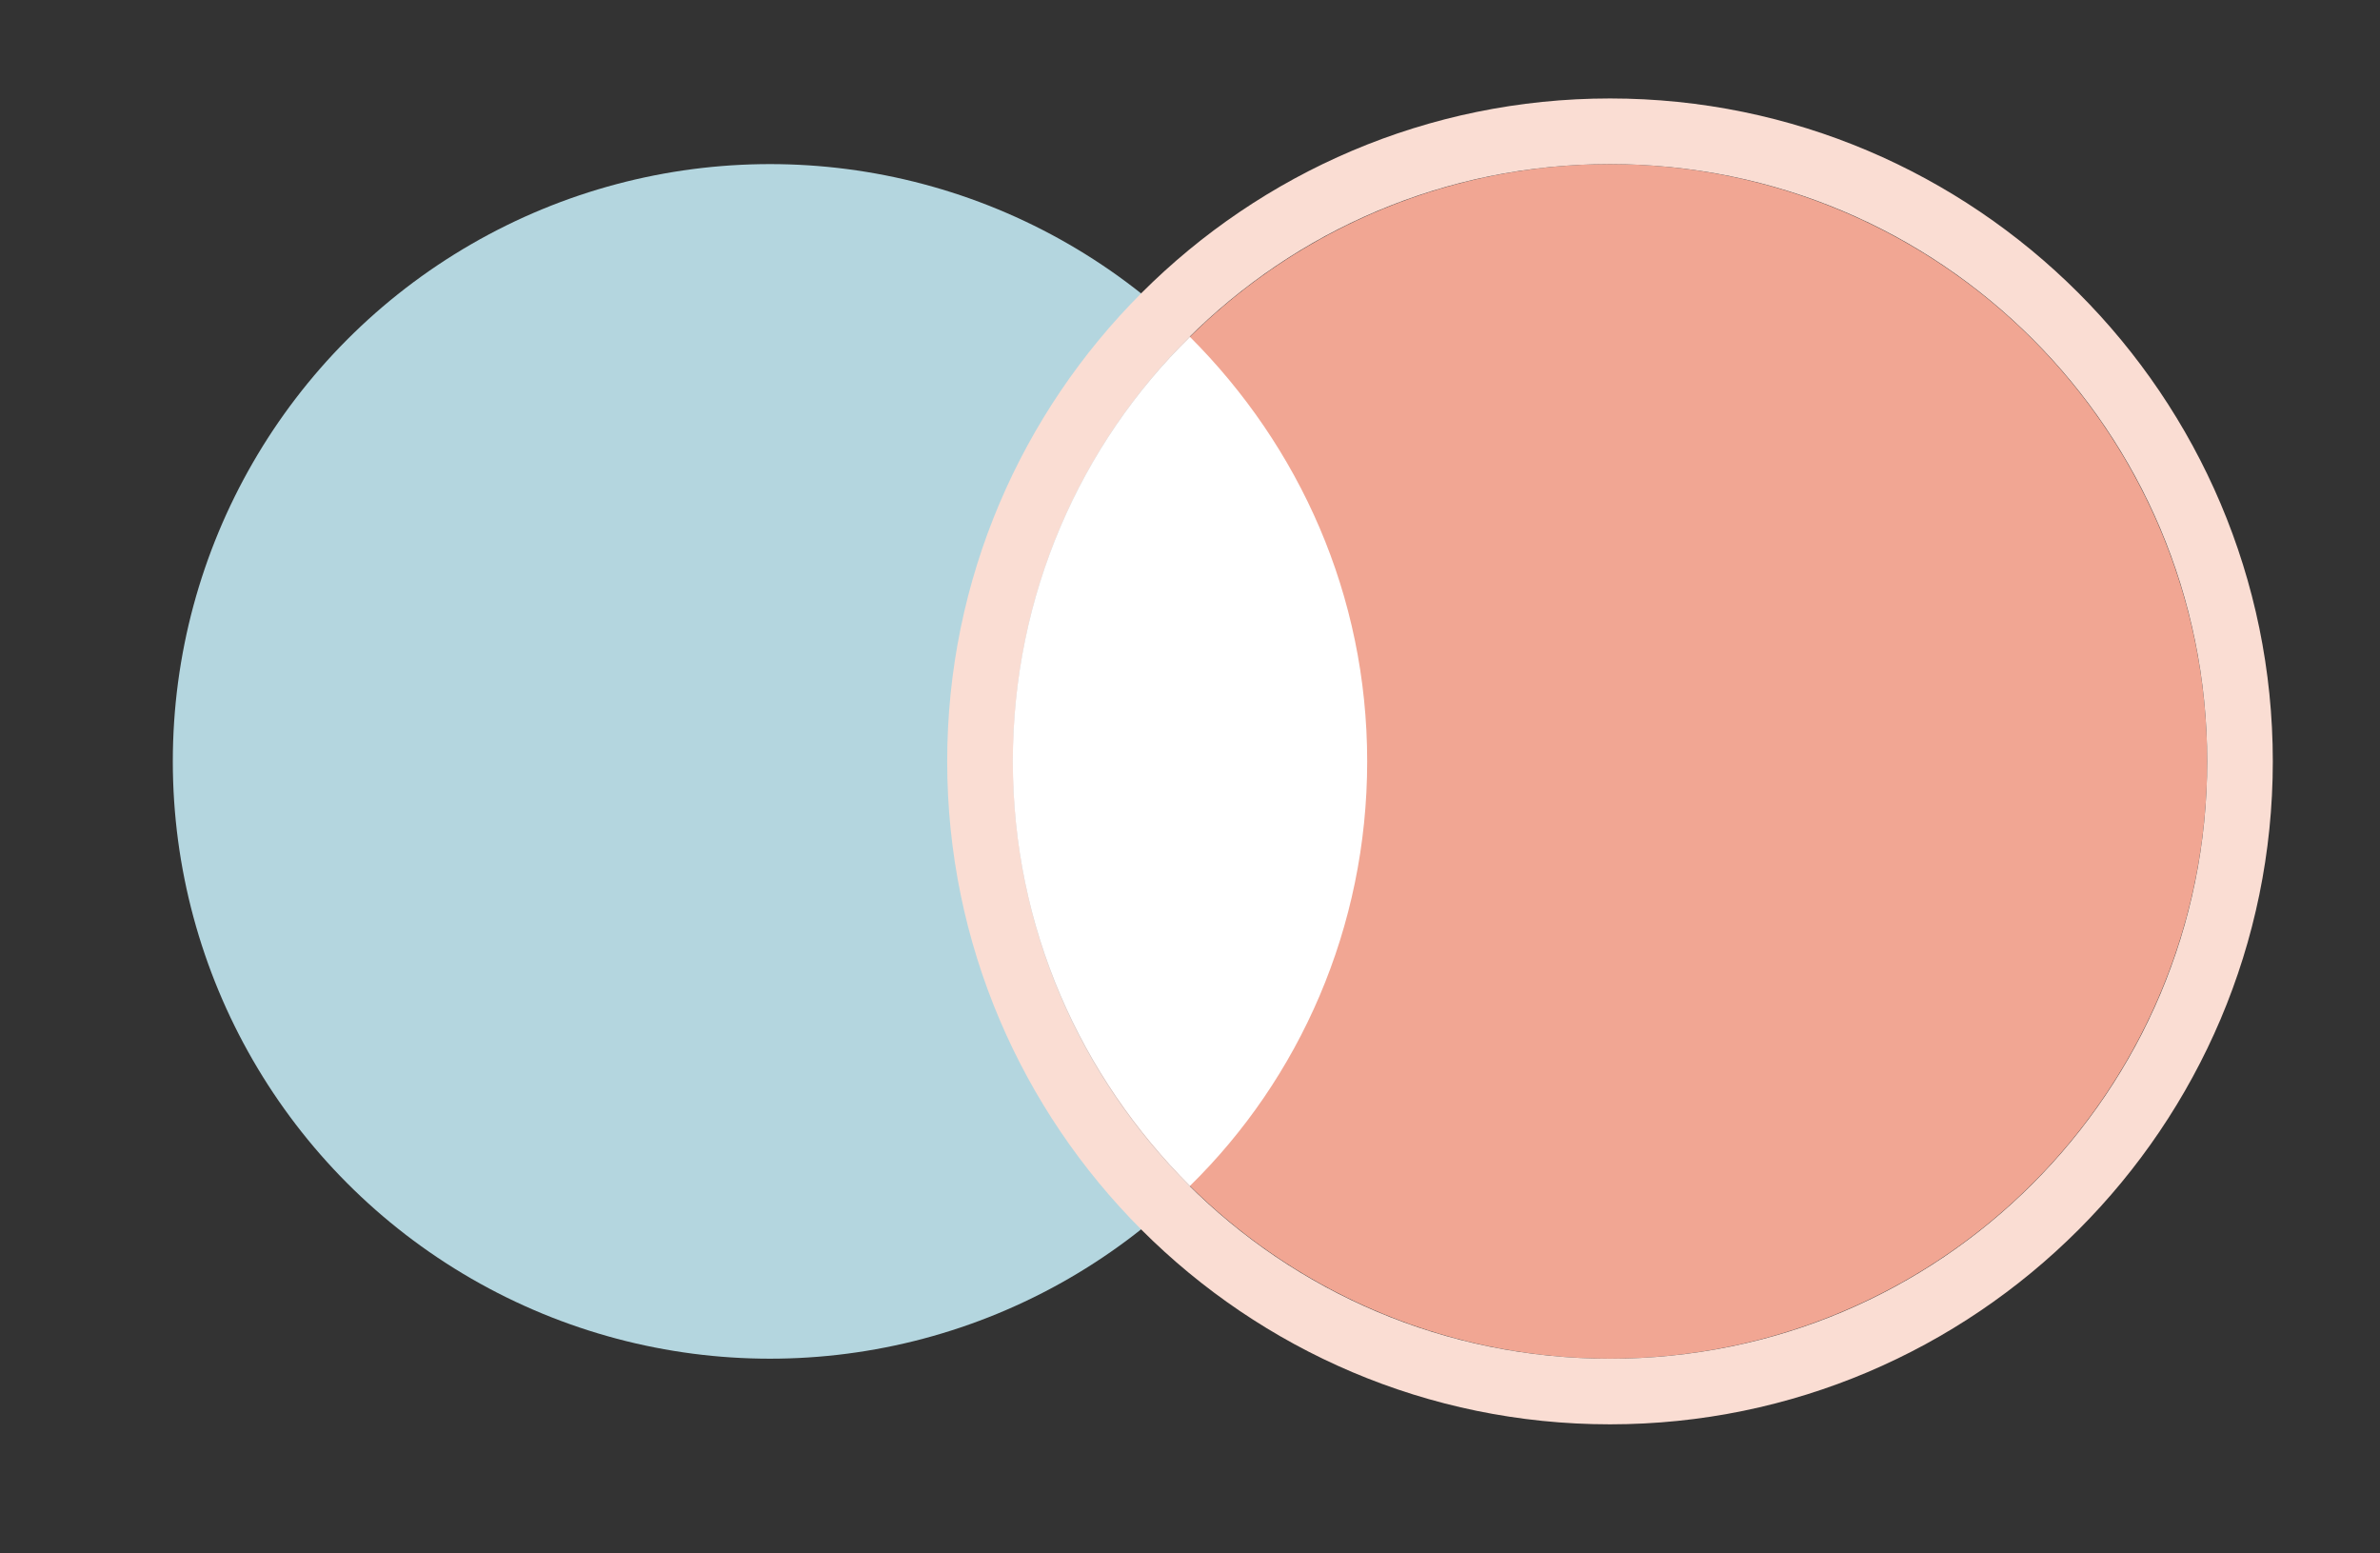
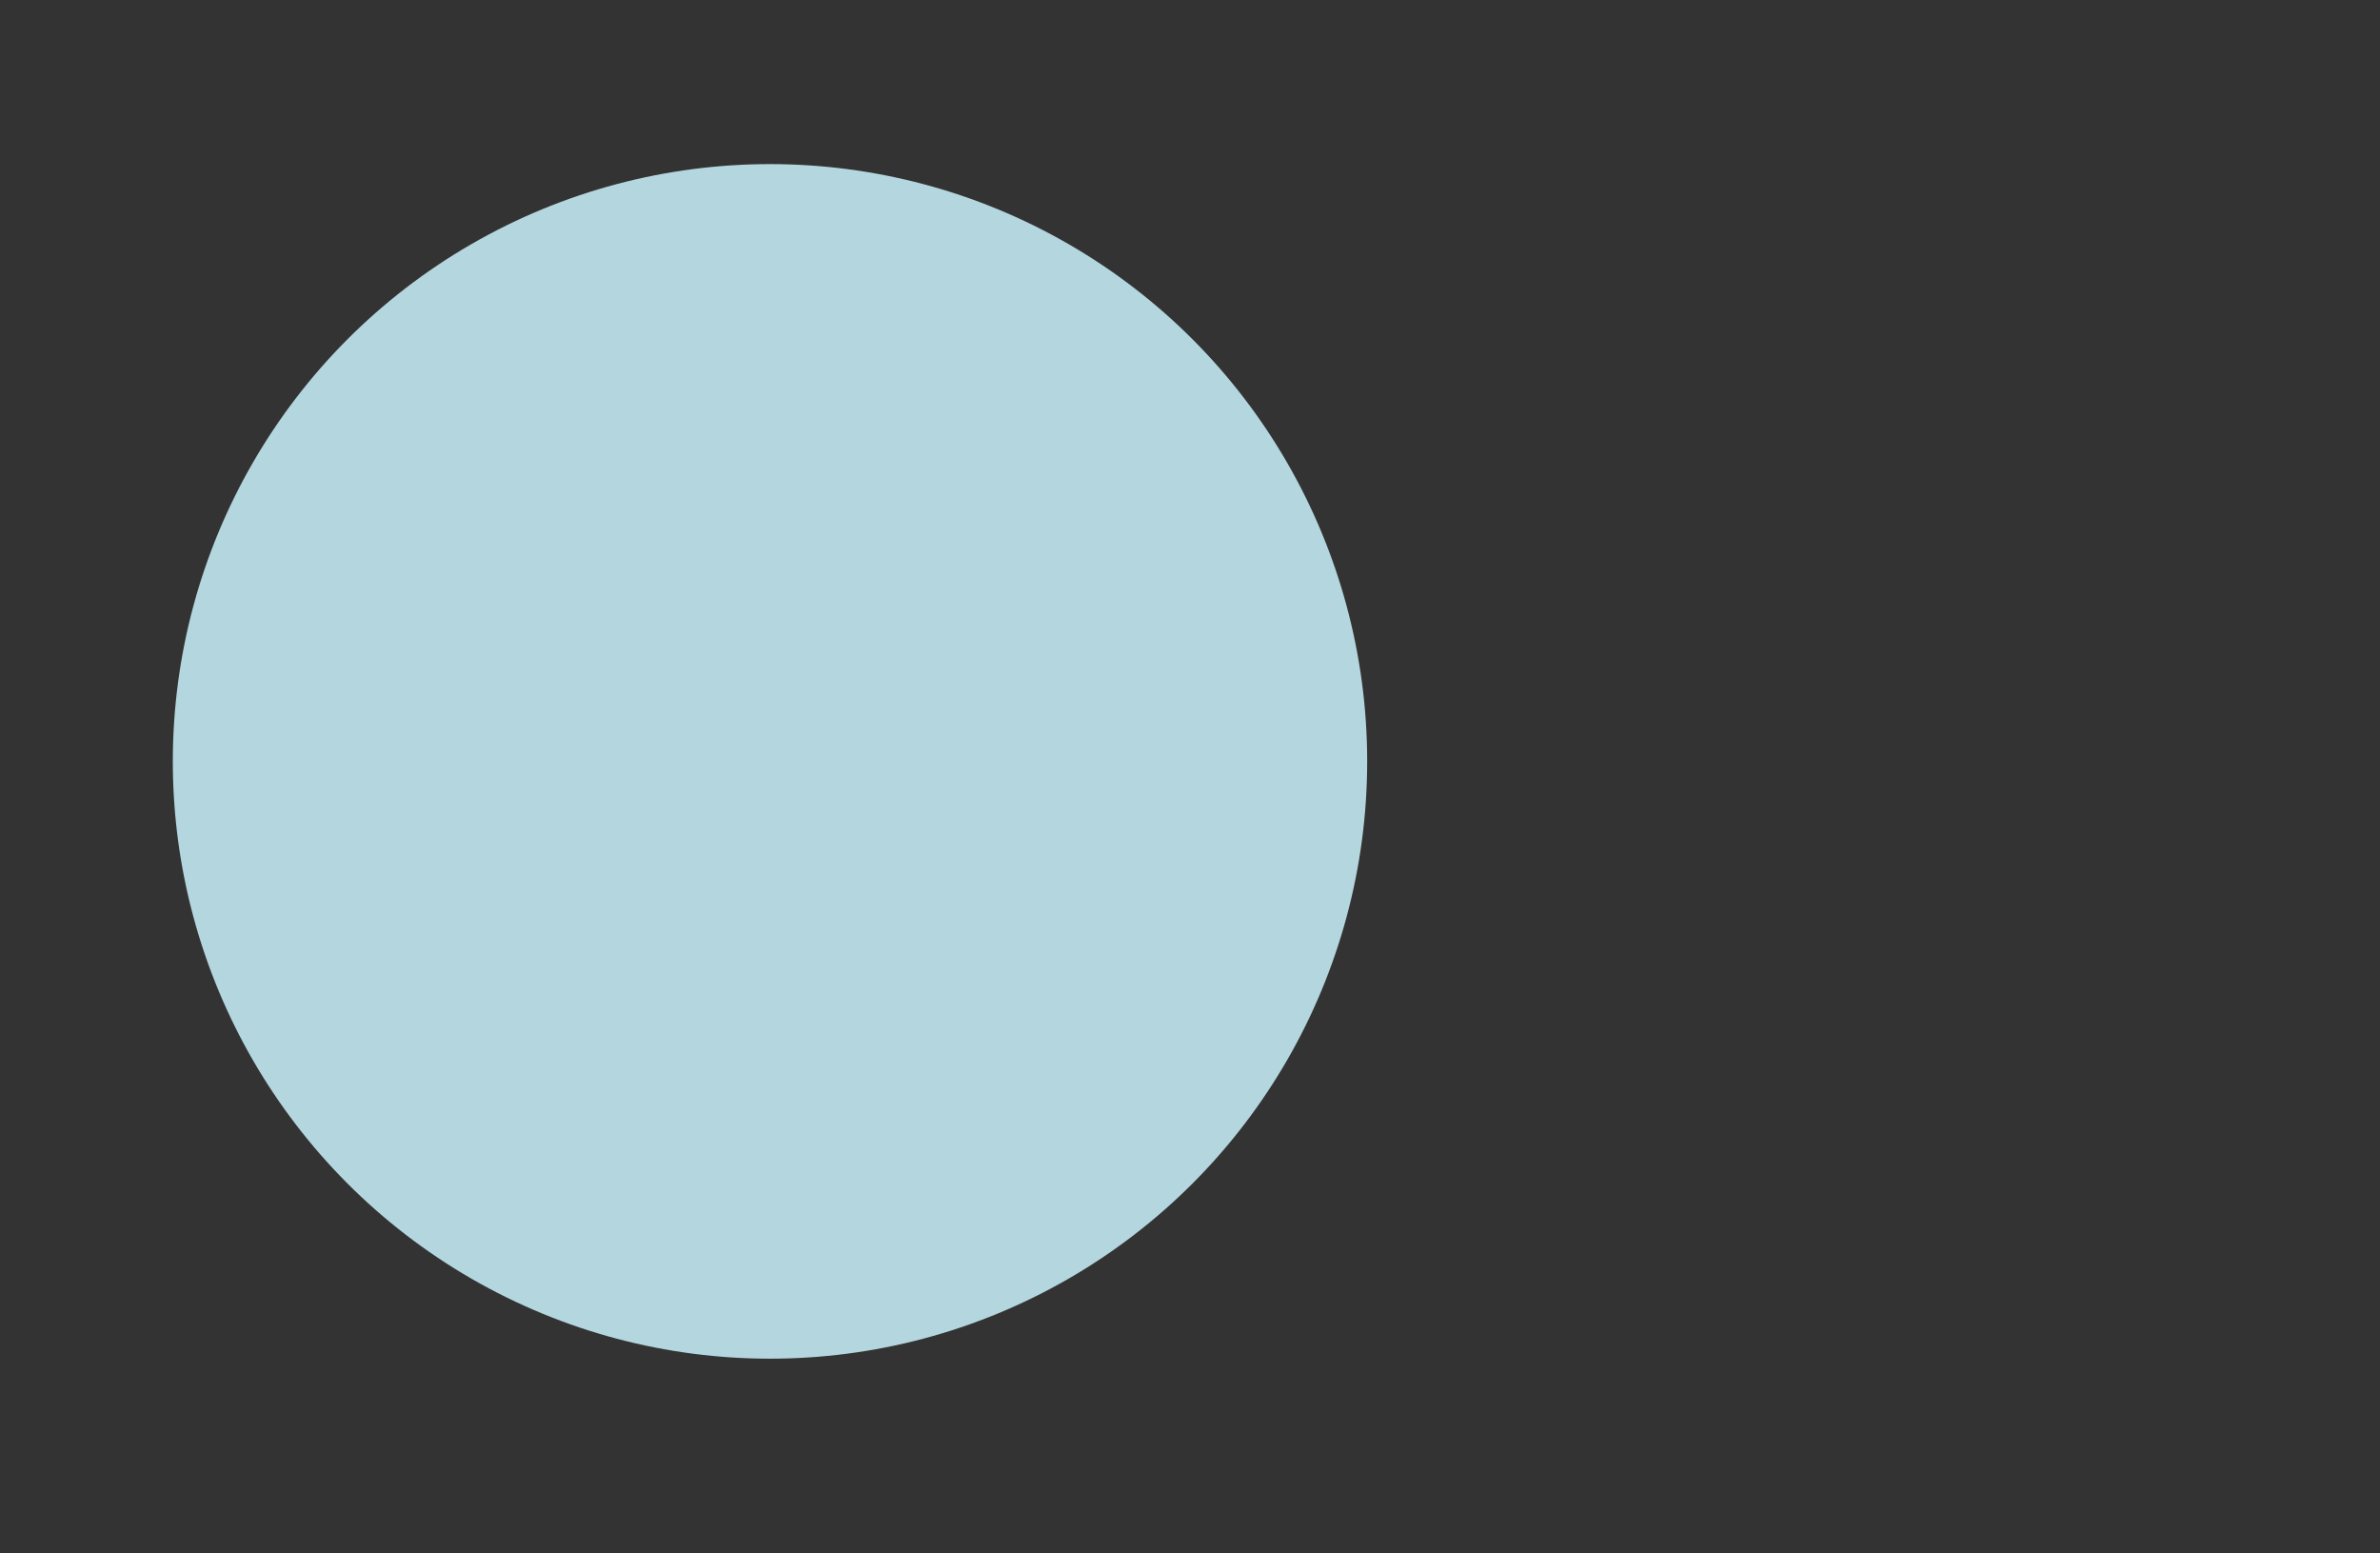
<svg xmlns="http://www.w3.org/2000/svg" version="1.1" id="Calque_2" x="0px" y="0px" viewBox="0 0 108.8 71" style="enable-background:new 0 0 108.8 71;" xml:space="preserve">
  <rect x="0" y="0" width="108.8" height="71" fill="#333333" stroke="none" />
  <style type="text/css">
	.st0{fill:#B4D6DF;}
	.st1{fill:#F1A693;}
	.st2{fill:#FADDD3;}
	.st3{fill:#FFFFFF;}
</style>
  <circle id="XMLID_54_" class="st0" cx="35.2" cy="34.8" r="27.3" />
-   <circle id="XMLID_53_" class="st1" cx="73.6" cy="34.8" r="27.3" />
  <g id="XMLID_48_">
    <g>
-       <path class="st2" d="M73.6,7.5c15.1,0,27.3,12.2,27.3,27.3c0,15.1-12.2,27.3-27.3,27.3c-15.1,0-27.3-12.2-27.3-27.3    C46.3,19.7,58.5,7.5,73.6,7.5 M73.6,4.5c-16.7,0-30.3,13.6-30.3,30.3c0,16.7,13.6,30.3,30.3,30.3s30.3-13.6,30.3-30.3    C103.9,18.1,90.3,4.5,73.6,4.5L73.6,4.5z" />
-     </g>
+       </g>
  </g>
-   <path id="XMLID_47_" class="st3" d="M46.3,34.8c0,7.6,3.1,14.4,8.1,19.4c5-4.9,8.1-11.8,8.1-19.4s-3.1-14.4-8.1-19.4  C49.4,20.3,46.3,27.2,46.3,34.8z" />
</svg>